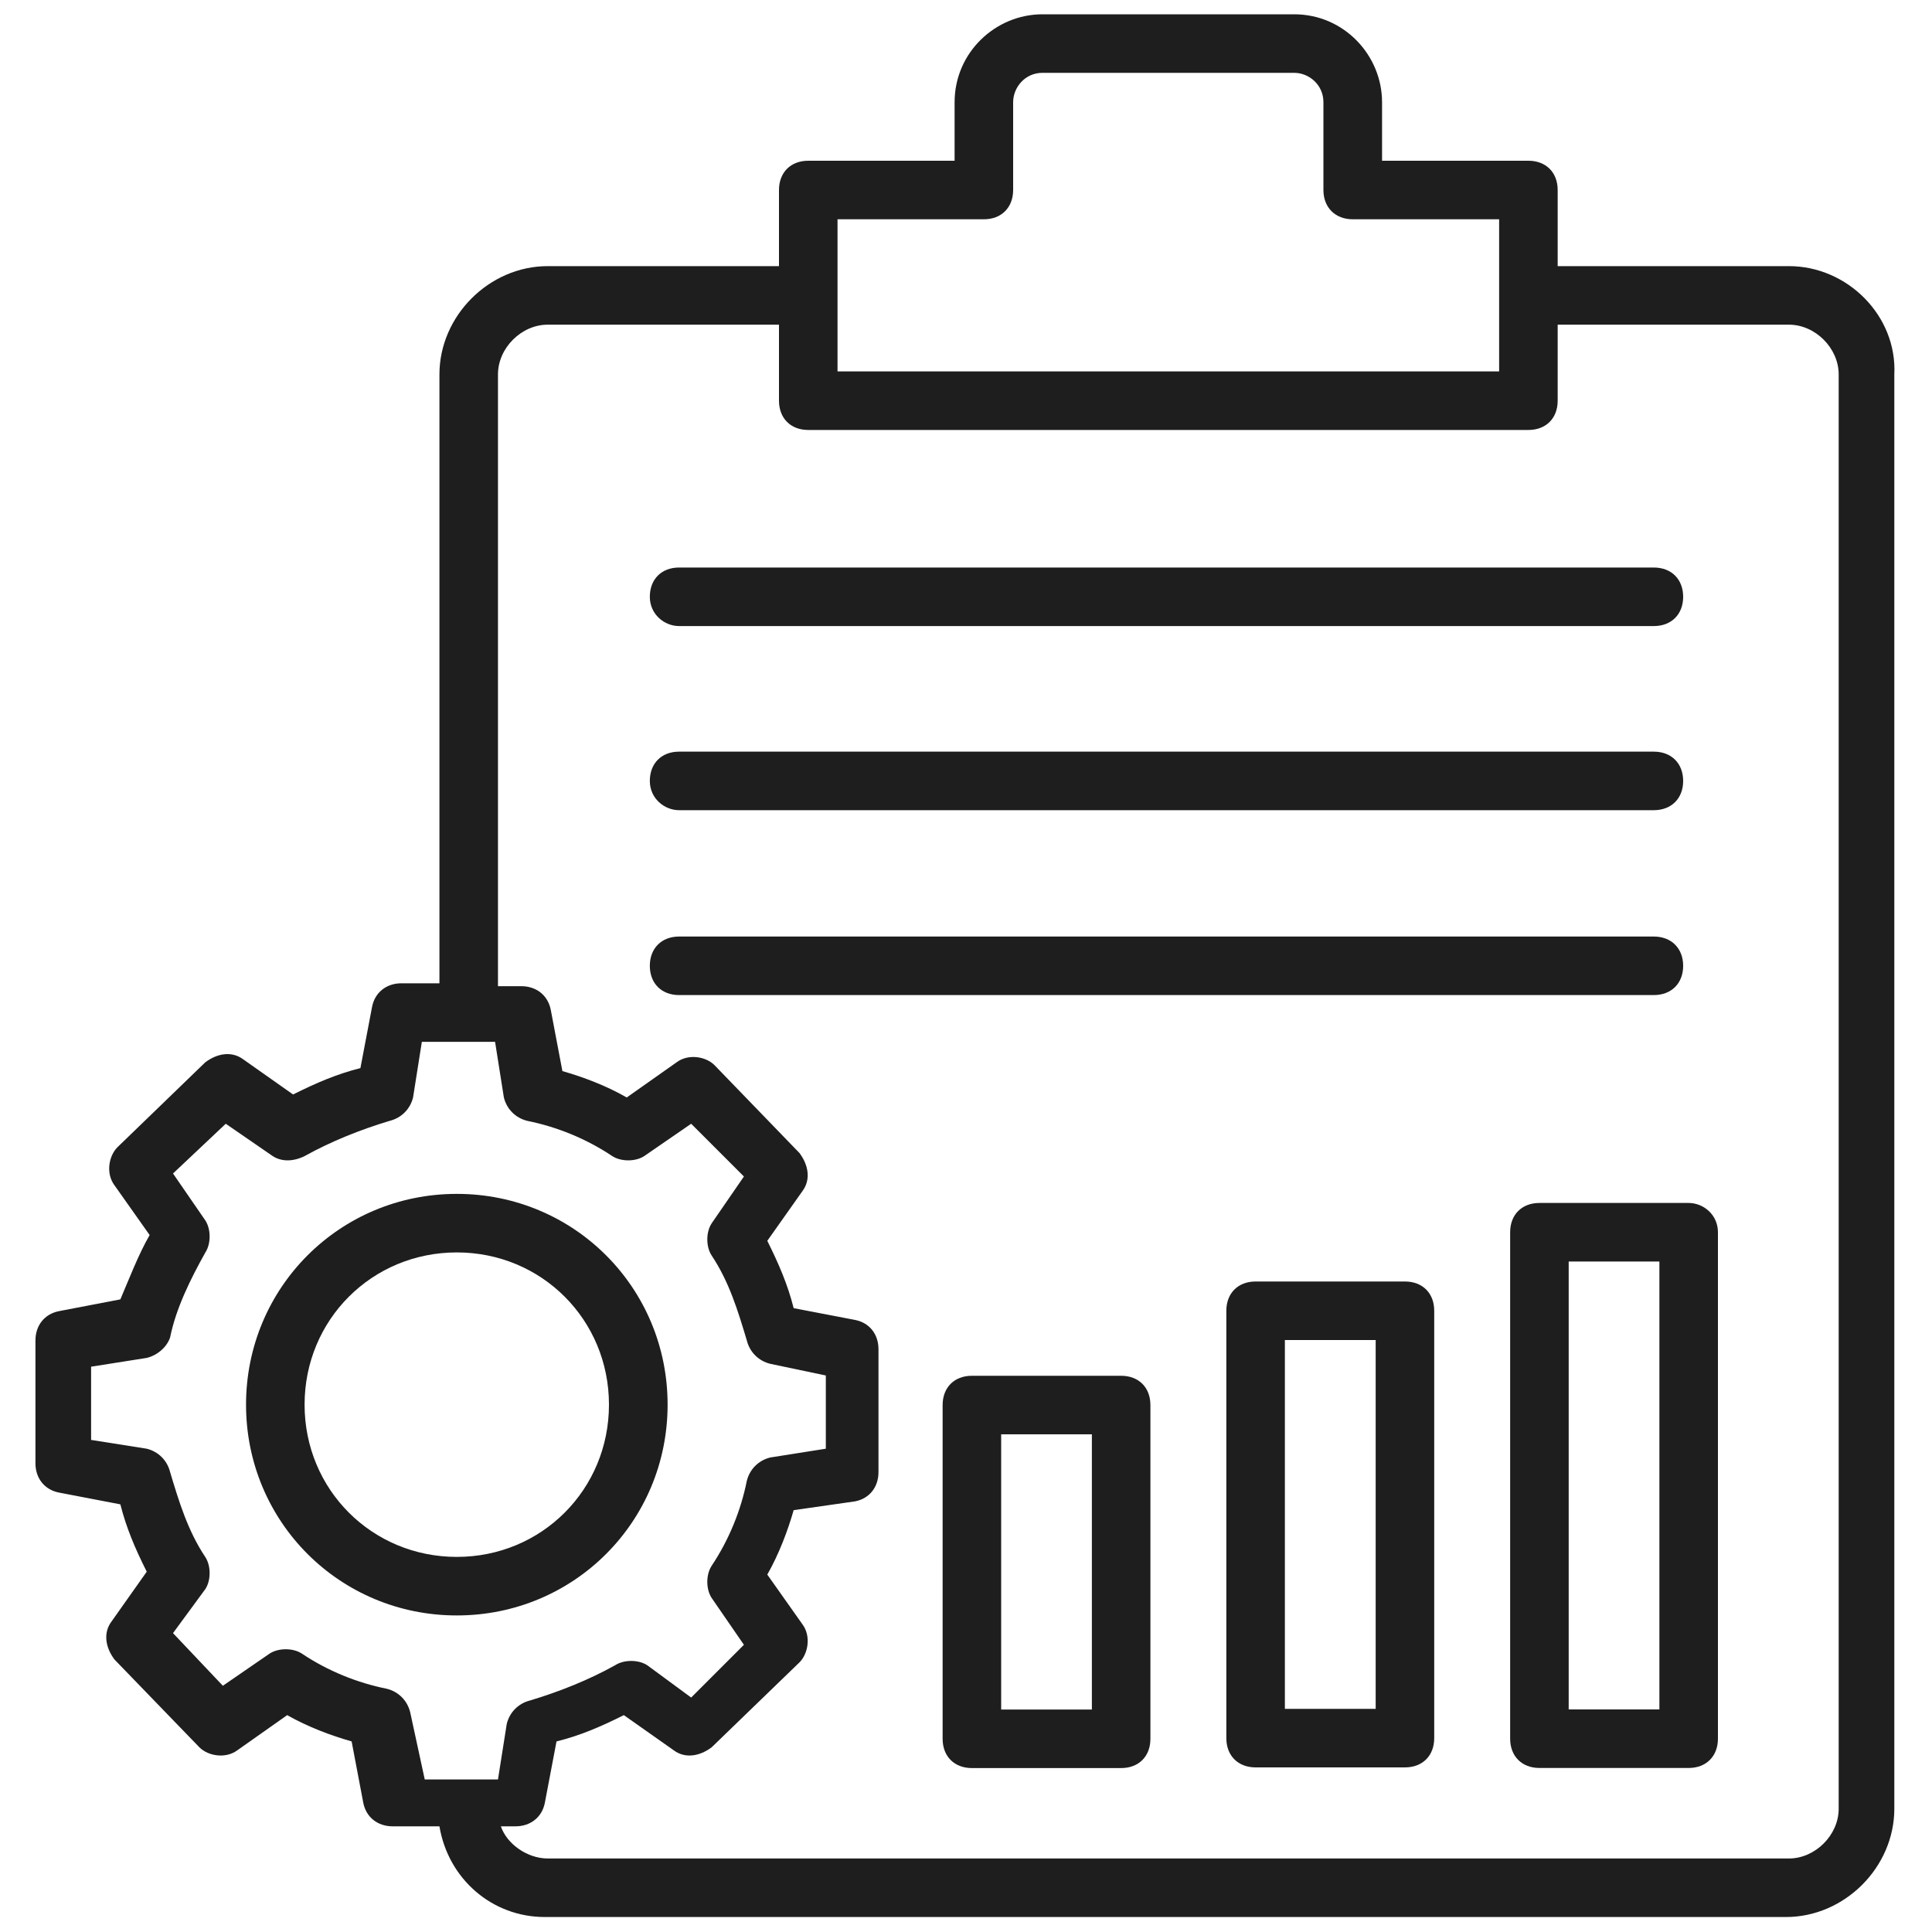
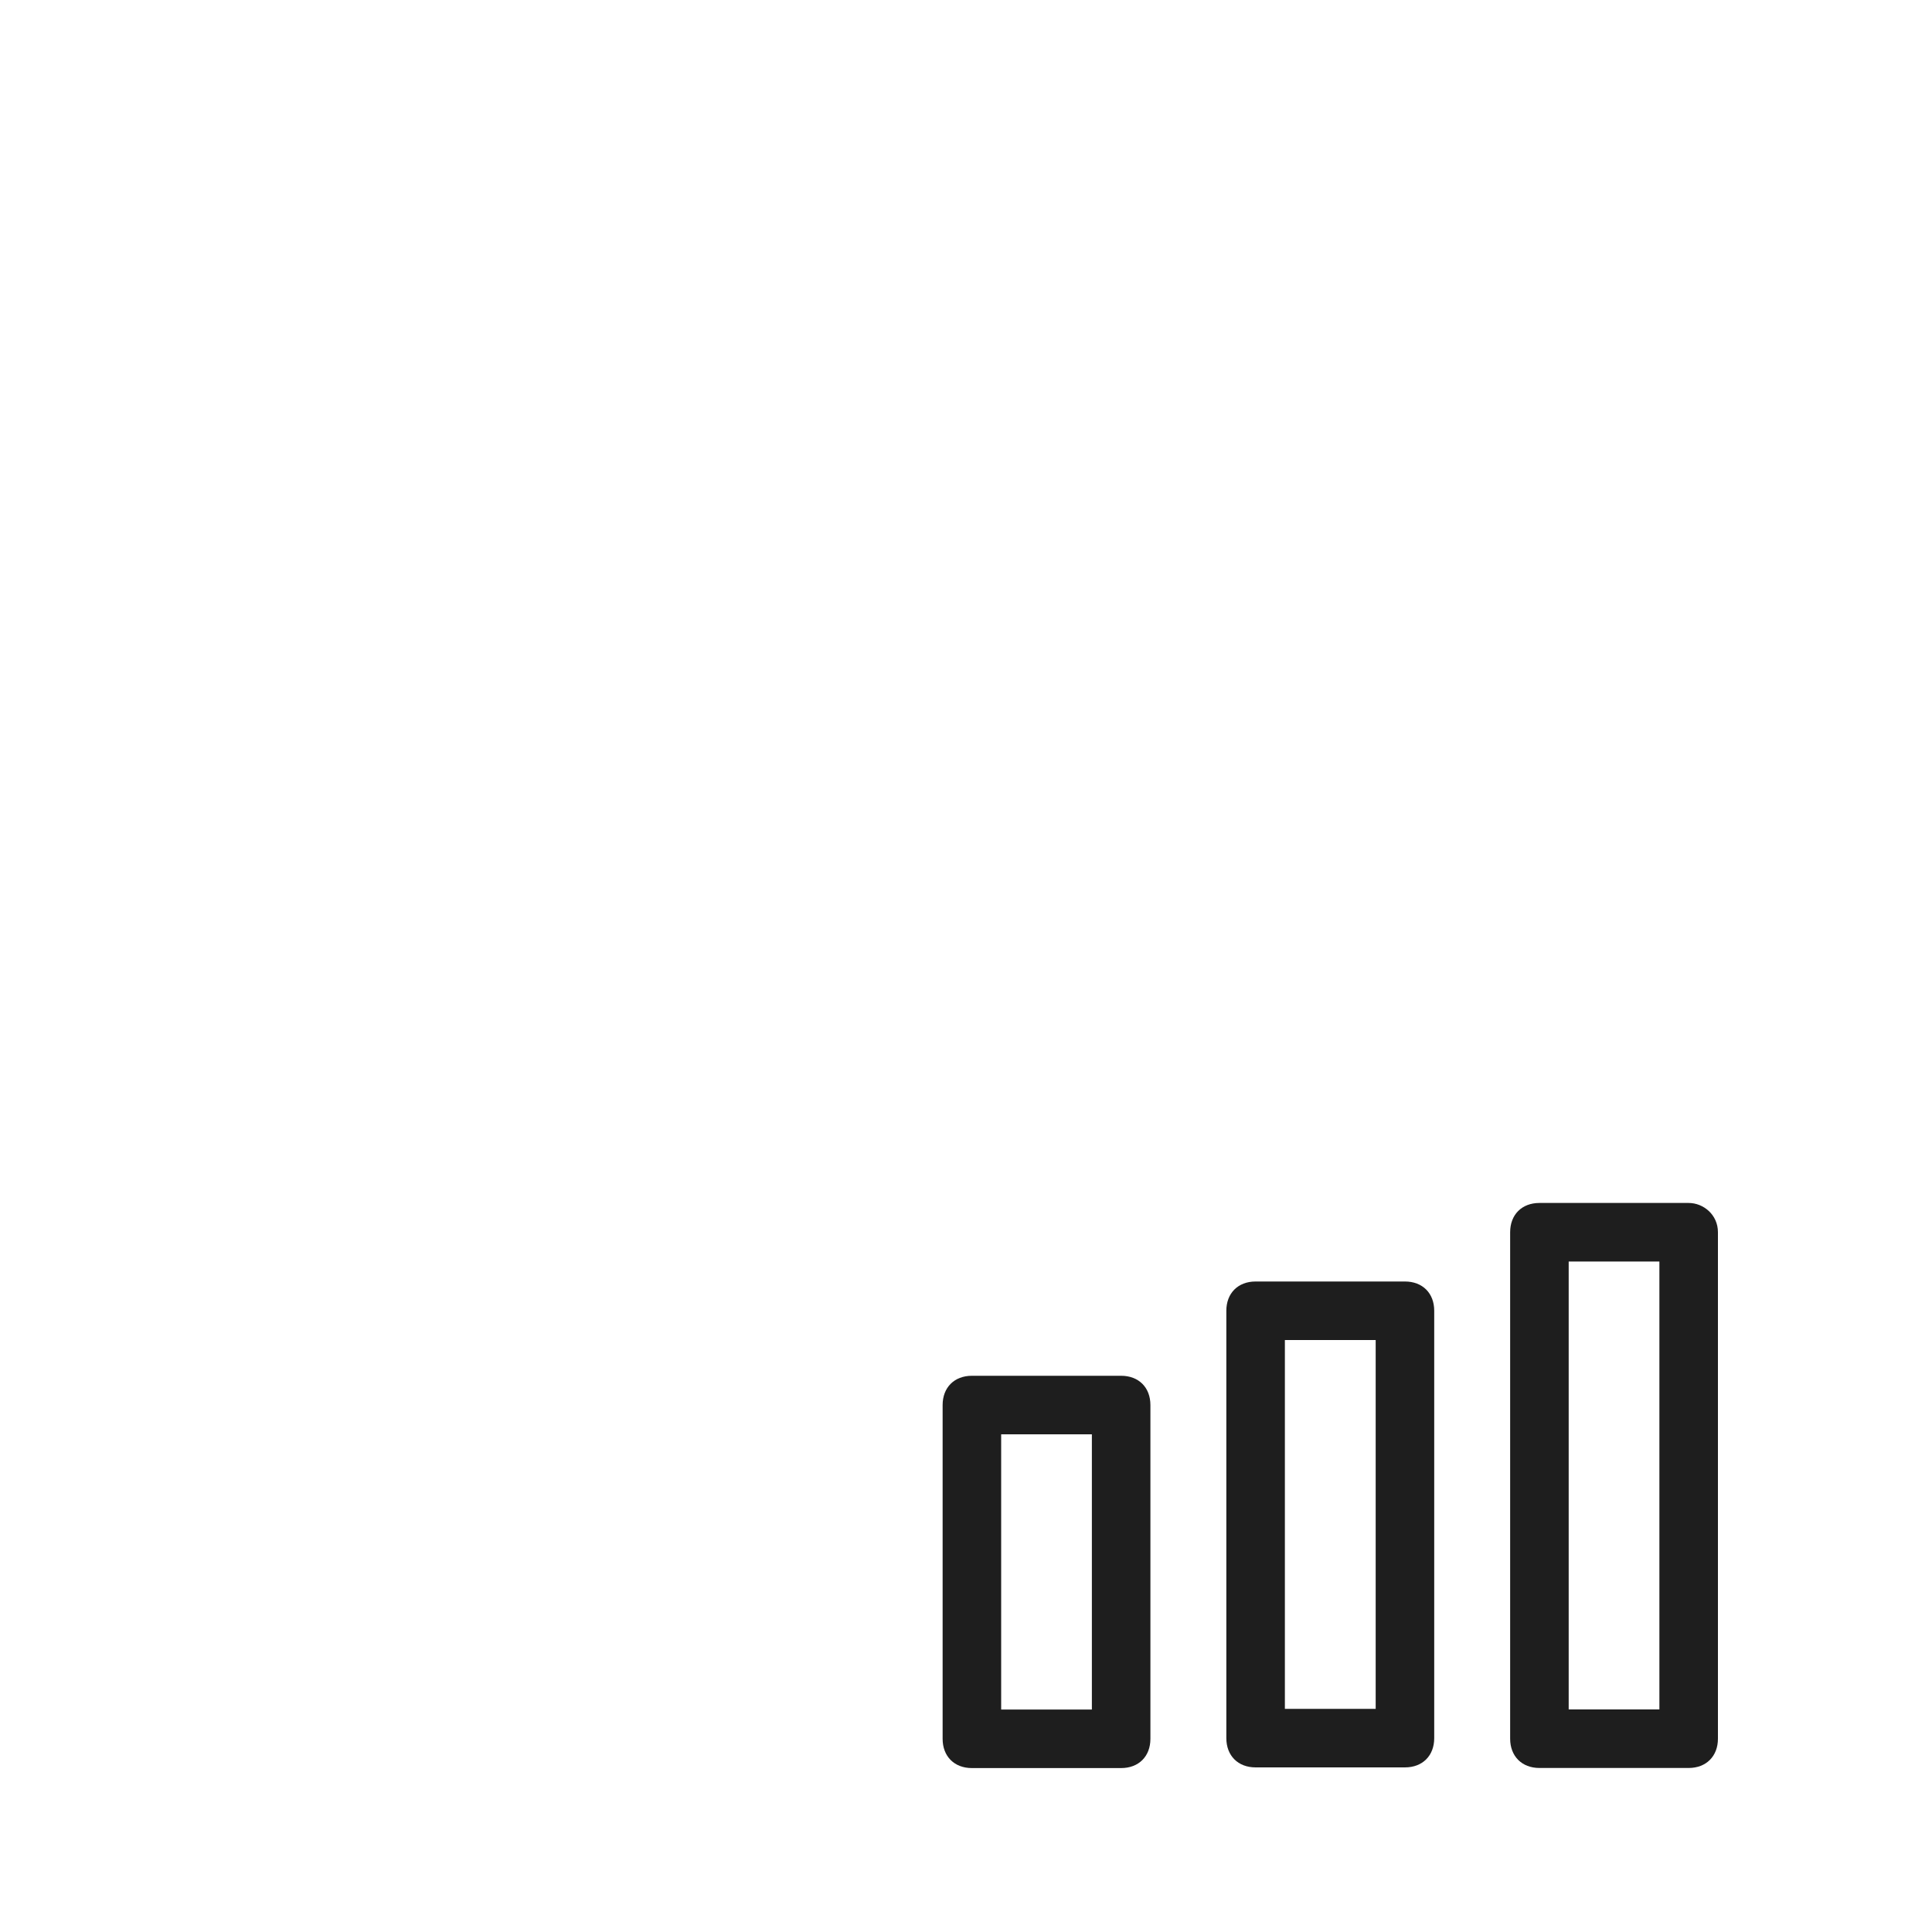
<svg xmlns="http://www.w3.org/2000/svg" width="20" height="20" viewBox="0 0 20 20" fill="none">
  <g clip-path="url(#clip0_1969_10448)">
-     <path d="M18.519 2.755H16.125V1.967C16.125 1.785 16.004 1.664 15.822 1.664H14.307V1.058C14.307 0.573 13.913 0.148 13.398 0.148H10.791C10.307 0.148 9.882 0.542 9.882 1.058V1.664H8.367C8.185 1.664 8.064 1.785 8.064 1.967V2.755H5.67C5.064 2.755 4.549 3.27 4.549 3.876V10.179H4.155C4.004 10.179 3.882 10.27 3.852 10.421L3.731 11.057C3.488 11.118 3.276 11.209 3.034 11.33L2.519 10.967C2.397 10.876 2.246 10.906 2.125 10.997L1.216 11.876C1.125 11.967 1.094 12.148 1.185 12.27L1.549 12.785C1.428 12.997 1.337 13.239 1.246 13.451L0.61 13.573C0.458 13.603 0.367 13.724 0.367 13.876V15.148C0.367 15.3 0.458 15.421 0.61 15.451L1.246 15.573C1.307 15.815 1.397 16.027 1.519 16.27L1.155 16.785C1.064 16.906 1.094 17.058 1.185 17.179L2.064 18.088C2.155 18.179 2.337 18.209 2.458 18.118L2.973 17.755C3.185 17.876 3.428 17.967 3.64 18.027L3.761 18.664C3.791 18.815 3.913 18.906 4.064 18.906H4.549C4.64 19.451 5.094 19.845 5.64 19.845H18.488C19.095 19.845 19.61 19.33 19.61 18.724V3.876C19.64 3.27 19.125 2.755 18.519 2.755ZM8.67 2.27H10.185C10.367 2.27 10.488 2.148 10.488 1.967V1.058C10.488 0.906 10.61 0.754 10.791 0.754H13.398C13.549 0.754 13.7 0.876 13.7 1.058V1.967C13.7 2.148 13.822 2.27 14.004 2.27H15.519V3.845H8.67V2.27ZM4.246 17.724C4.216 17.603 4.125 17.512 4.004 17.482C3.701 17.421 3.397 17.3 3.125 17.118C3.034 17.058 2.882 17.058 2.791 17.118L2.307 17.451L1.791 16.906L2.125 16.451C2.185 16.361 2.185 16.209 2.125 16.118C1.943 15.845 1.852 15.542 1.761 15.239C1.731 15.118 1.64 15.027 1.519 14.997L0.943 14.906V14.148L1.519 14.057C1.64 14.027 1.731 13.936 1.761 13.845C1.822 13.542 1.973 13.239 2.125 12.967C2.185 12.876 2.185 12.724 2.125 12.633L1.791 12.148L2.337 11.633L2.822 11.967C2.913 12.027 3.034 12.027 3.155 11.967C3.428 11.815 3.731 11.694 4.034 11.603C4.155 11.573 4.246 11.482 4.276 11.361L4.367 10.785H5.125L5.216 11.361C5.246 11.482 5.337 11.573 5.458 11.603C5.761 11.664 6.064 11.785 6.337 11.967C6.428 12.027 6.579 12.027 6.67 11.967L7.155 11.633L7.701 12.179L7.367 12.664C7.307 12.755 7.307 12.906 7.367 12.997C7.549 13.27 7.64 13.573 7.731 13.876C7.761 13.997 7.852 14.088 7.973 14.118L8.549 14.239V14.997L7.973 15.088C7.852 15.118 7.761 15.209 7.731 15.33C7.67 15.633 7.549 15.936 7.367 16.209C7.307 16.3 7.307 16.451 7.367 16.542L7.701 17.027L7.155 17.573L6.701 17.239C6.61 17.179 6.458 17.179 6.367 17.239C6.094 17.391 5.791 17.512 5.488 17.603C5.367 17.633 5.276 17.724 5.246 17.845L5.155 18.421H4.397L4.246 17.724ZM19.034 18.724C19.034 18.997 18.791 19.239 18.519 19.239H5.67C5.458 19.239 5.246 19.088 5.185 18.906H5.337C5.488 18.906 5.61 18.815 5.64 18.664L5.761 18.027C6.004 17.967 6.216 17.876 6.458 17.755L6.973 18.118C7.094 18.209 7.246 18.179 7.367 18.088L8.276 17.209C8.367 17.118 8.397 16.936 8.307 16.815L7.943 16.3C8.064 16.088 8.155 15.845 8.216 15.633L8.852 15.542C9.004 15.512 9.094 15.391 9.094 15.239V13.967C9.094 13.815 9.004 13.694 8.852 13.664L8.216 13.542C8.155 13.3 8.064 13.088 7.943 12.845L8.307 12.33C8.397 12.209 8.367 12.057 8.276 11.936L7.397 11.027C7.307 10.936 7.125 10.906 7.004 10.997L6.488 11.361C6.276 11.239 6.034 11.148 5.822 11.088L5.701 10.451C5.67 10.3 5.549 10.209 5.397 10.209H5.155V3.876C5.155 3.603 5.397 3.361 5.67 3.361H8.064V4.148C8.064 4.33 8.185 4.451 8.367 4.451H15.822C16.004 4.451 16.125 4.33 16.125 4.148V3.361H18.519C18.791 3.361 19.034 3.603 19.034 3.876V18.724Z" fill="#1E1E1E" />
-     <path d="M6.911 14.541C6.911 13.329 5.941 12.359 4.729 12.359C3.517 12.359 2.547 13.329 2.547 14.541C2.547 15.753 3.517 16.723 4.729 16.723C5.941 16.723 6.911 15.753 6.911 14.541ZM4.729 16.117C3.85 16.117 3.153 15.42 3.153 14.541C3.153 13.662 3.85 12.965 4.729 12.965C5.607 12.965 6.304 13.662 6.304 14.541C6.304 15.42 5.607 16.117 4.729 16.117Z" fill="#1E1E1E" />
-     <path d="M7.03 6.481H17.12C17.302 6.481 17.424 6.36 17.424 6.178C17.424 5.996 17.302 5.875 17.12 5.875H7.03C6.848 5.875 6.727 5.996 6.727 6.178C6.727 6.36 6.878 6.481 7.03 6.481Z" fill="#1E1E1E" />
-     <path d="M7.03 8.387H17.12C17.302 8.387 17.424 8.266 17.424 8.084C17.424 7.902 17.302 7.781 17.12 7.781H7.03C6.848 7.781 6.727 7.902 6.727 8.084C6.727 8.266 6.878 8.387 7.03 8.387Z" fill="#1E1E1E" />
-     <path d="M17.424 9.998C17.424 9.817 17.302 9.695 17.12 9.695H7.03C6.848 9.695 6.727 9.817 6.727 9.998C6.727 10.18 6.848 10.301 7.03 10.301H17.12C17.302 10.301 17.424 10.18 17.424 9.998Z" fill="#1E1E1E" />
    <path d="M11.606 14.242H10.061C9.879 14.242 9.758 14.363 9.758 14.545V18C9.758 18.182 9.879 18.303 10.061 18.303H11.606C11.788 18.303 11.909 18.182 11.909 18V14.545C11.909 14.363 11.788 14.242 11.606 14.242ZM11.303 17.697H10.364V14.848H11.303V17.697Z" fill="#1E1E1E" />
    <path d="M14.544 13.266H12.998C12.816 13.266 12.695 13.387 12.695 13.569V17.993C12.695 18.175 12.816 18.296 12.998 18.296H14.544C14.726 18.296 14.847 18.175 14.847 17.993V13.569C14.847 13.387 14.726 13.266 14.544 13.266ZM14.241 17.69H13.301V13.872H14.241V17.69Z" fill="#1E1E1E" />
    <path d="M17.481 12.453H15.936C15.754 12.453 15.633 12.574 15.633 12.756V17.999C15.633 18.18 15.754 18.302 15.936 18.302H17.481C17.663 18.302 17.784 18.18 17.784 17.999V12.756C17.784 12.574 17.633 12.453 17.481 12.453ZM17.178 17.696H16.239V13.059H17.178V17.696Z" fill="#1E1E1E" />
  </g>
  <defs>
    <clipPath id="clip0_1969_10448">
      <rect width="20" height="20" fill="white" />
    </clipPath>
  </defs>
</svg>